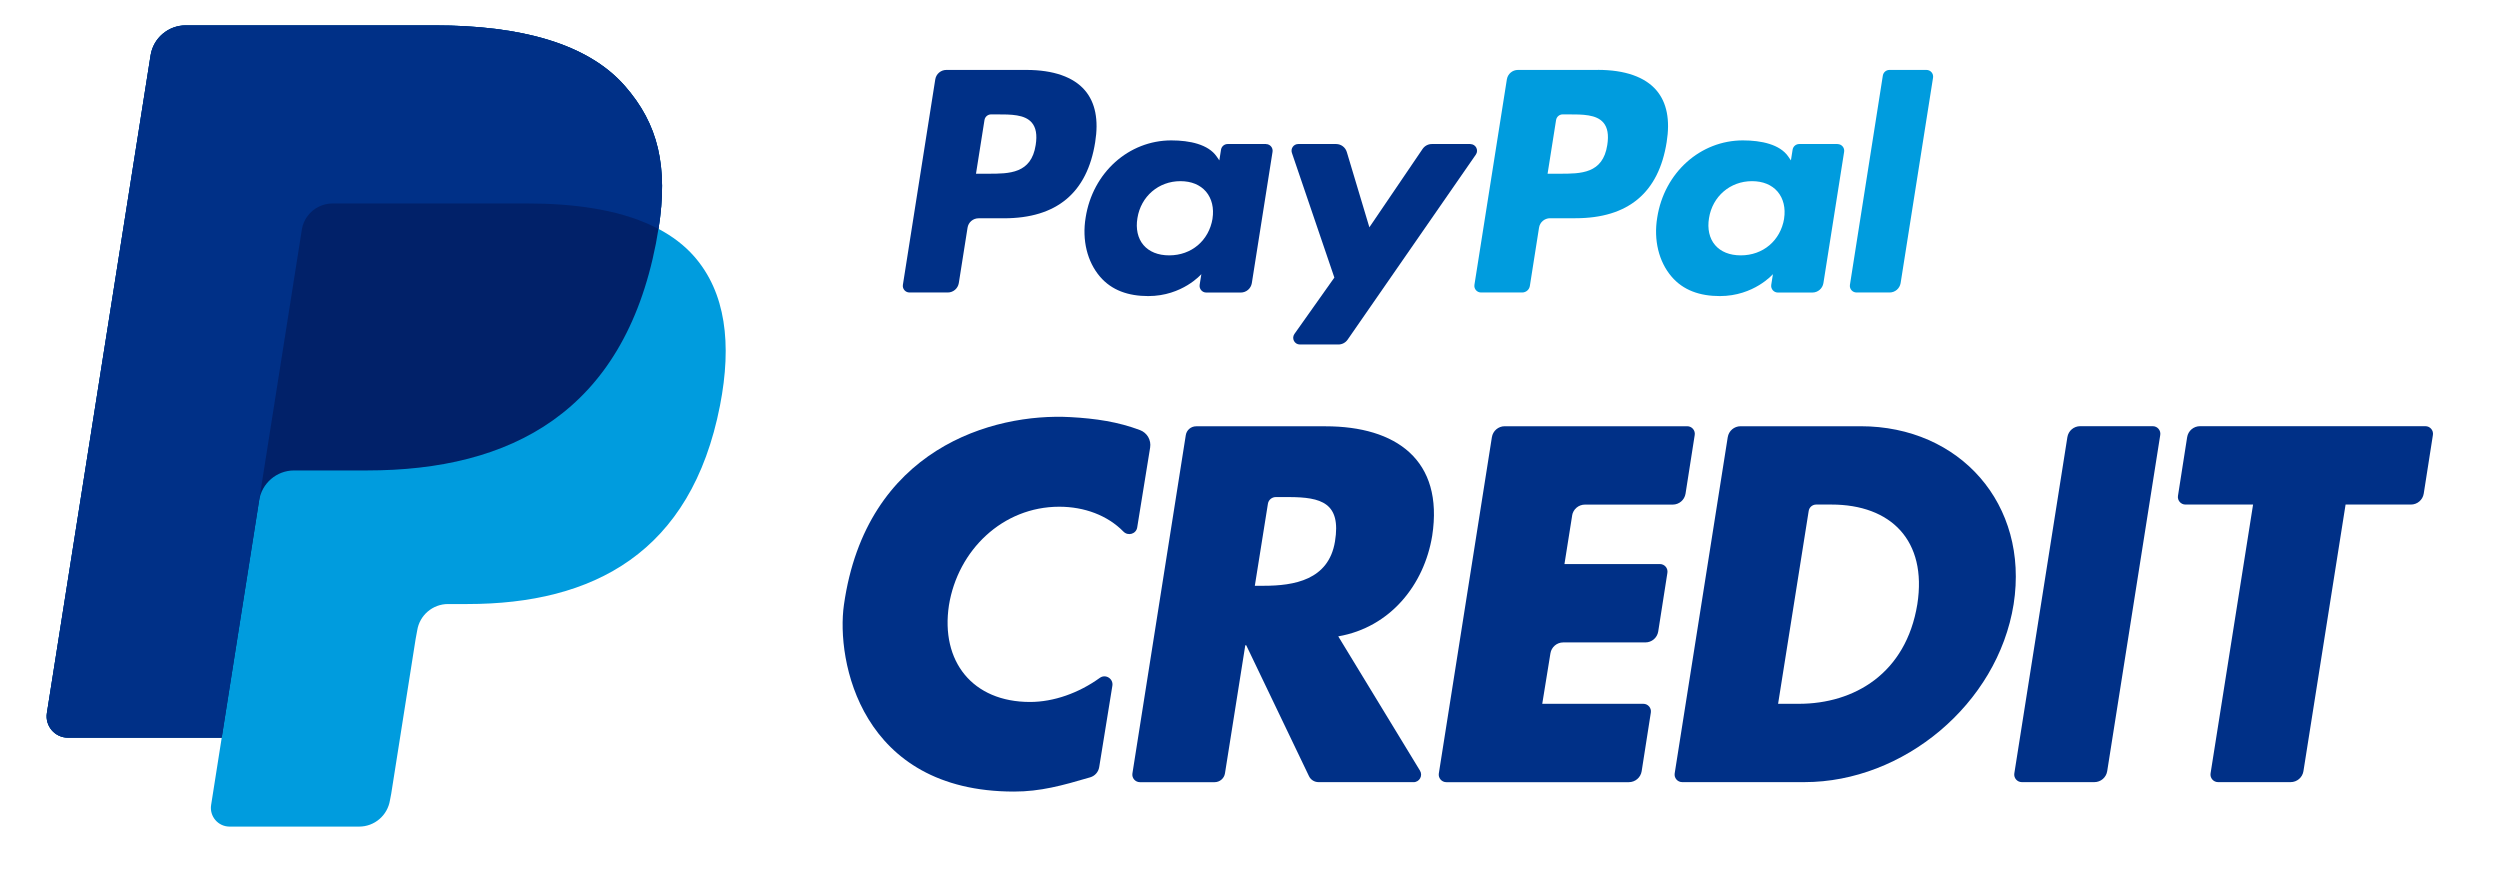
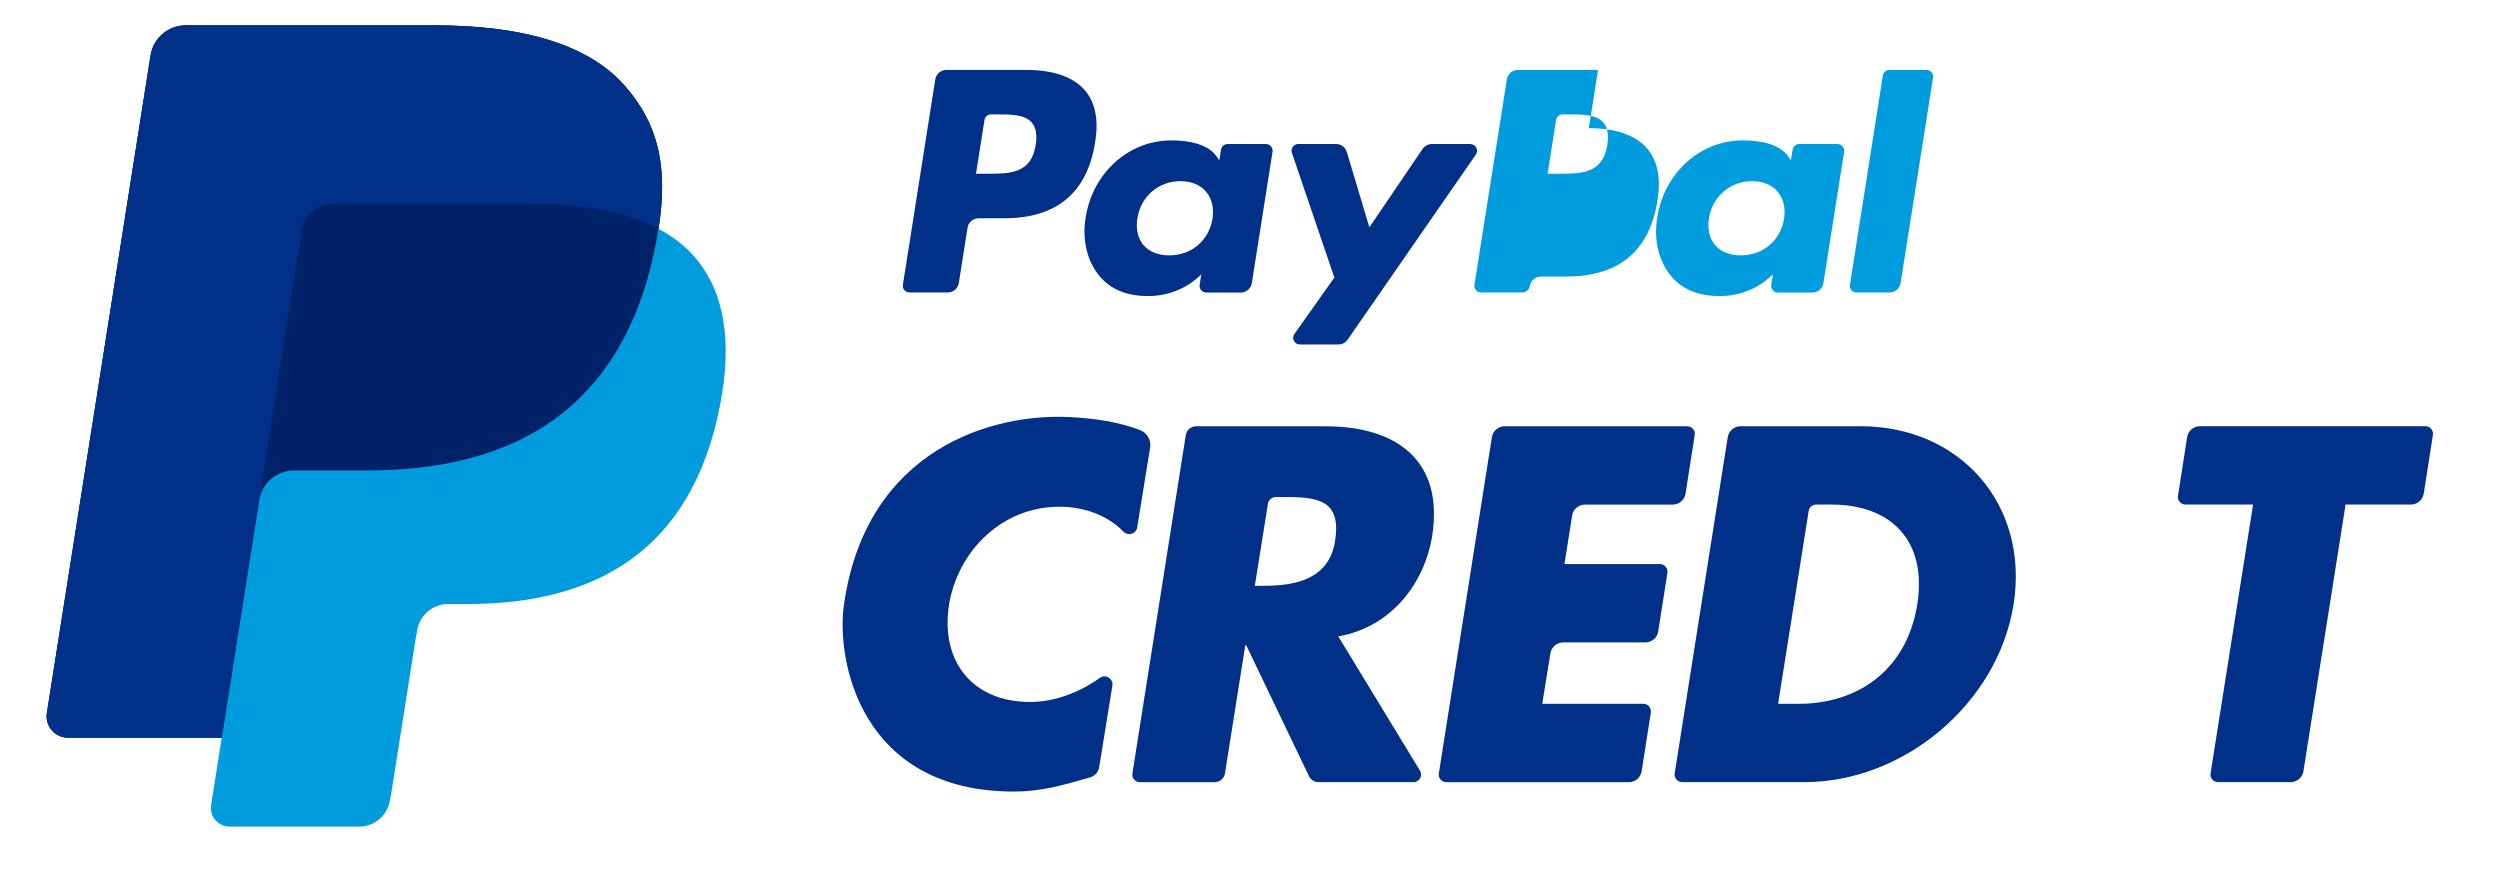
<svg xmlns="http://www.w3.org/2000/svg" id="Layer_1" data-name="Layer 1" viewBox="0 0 474.03 166.05">
  <defs>
    <style>
      .cls-1 {
        fill: #009cde;
      }

      .cls-1, .cls-2, .cls-3 {
        stroke-width: 0px;
      }

      .cls-2 {
        fill: #003087;
      }

      .cls-3 {
        fill: #012169;
      }
    </style>
  </defs>
  <g>
    <path class="cls-1" d="m124.86,43.41c1.85-11.82-.01-19.86-6.4-27.14-7.04-8.02-19.75-11.46-36.02-11.46h-47.22c-3.32,0-6.16,2.42-6.67,5.7l-19.66,124.68c-.39,2.46,1.51,4.68,4,4.68h29.15l-2.01,12.76c-.34,2.15,1.32,4.1,3.5,4.1h24.57c2.91,0,5.38-2.12,5.84-4.99l.24-1.25,4.63-29.35.3-1.62c.45-2.87,2.93-4.99,5.84-4.99h3.68c23.8,0,42.44-9.67,47.89-37.64,2.28-11.69,1.1-21.44-4.92-28.3-1.82-2.07-4.09-3.79-6.73-5.19h0" />
    <path class="cls-3" d="m124.86,43.41c1.85-11.82-.01-19.86-6.4-27.14-7.04-8.02-19.75-11.46-36.02-11.46h-47.22c-3.32,0-6.16,2.42-6.67,5.7l-19.66,124.68c-.39,2.46,1.51,4.68,4,4.68h29.15l7.32-46.43-.23,1.46c.52-3.28,3.32-5.7,6.65-5.7h13.85c27.21,0,48.52-11.05,54.74-43.03.18-.95.34-1.86.48-2.77" />
    <path class="cls-2" d="m57.22,43.57c.31-1.98,1.58-3.59,3.29-4.41.78-.37,1.64-.58,2.55-.58h37.01c4.38,0,8.47.29,12.21.89,1.07.17,2.11.37,3.12.59,1.01.22,1.99.47,2.94.75.47.14.94.28,1.4.44,1.84.61,3.54,1.33,5.12,2.16,1.85-11.82-.01-19.86-6.4-27.14-7.04-8.02-19.75-11.46-36.02-11.46h-47.22c-3.32,0-6.16,2.42-6.67,5.7l-19.66,124.68c-.39,2.46,1.51,4.68,4,4.68h29.15l7.32-46.43,7.87-49.88Z" />
  </g>
  <g>
    <path class="cls-2" d="m327.6,82.9c.19-1.2,1.22-2.08,2.43-2.08h22.78c18.79,0,31.95,14.77,29,33.74-3.04,18.98-20.94,33.74-39.65,33.74h-23.2c-.88,0-1.56-.79-1.42-1.66l10.06-63.75Zm9.55,50.55h3.94c10.47,0,20.32-5.73,22.46-18.89,1.88-12.08-5.01-18.89-16.29-18.89h-2.89c-.71,0-1.31.51-1.42,1.21l-5.8,36.56Z" />
    <path class="cls-2" d="m298.1,97.75l-1.46,9.2h18.1c.88,0,1.56.79,1.42,1.66l-1.74,11.12c-.19,1.2-1.22,2.08-2.43,2.08h-15.58c-1.21,0-2.24.88-2.43,2.07l-1.55,9.57h19.17c.88,0,1.56.79,1.42,1.66l-1.74,11.12c-.19,1.2-1.22,2.08-2.43,2.08h-34.61c-.88,0-1.56-.79-1.42-1.66l10.06-63.75c.19-1.2,1.22-2.08,2.43-2.08h34.61c.88,0,1.56.79,1.42,1.66l-1.74,11.12c-.19,1.2-1.22,2.08-2.43,2.08h-16.65c-1.21,0-2.24.88-2.43,2.08Z" />
-     <path class="cls-2" d="m397.12,148.3h-13.76c-.88,0-1.56-.79-1.42-1.66l10.06-63.75c.19-1.2,1.22-2.08,2.43-2.08h13.76c.88,0,1.56.79,1.42,1.66l-10.06,63.75c-.19,1.2-1.22,2.08-2.43,2.08Z" />
    <path class="cls-2" d="m268.03,148.3h-18.03c-.77,0-1.47-.44-1.8-1.13l-11.9-24.82h-.18l-3.85,24.28c-.15.97-.99,1.68-1.97,1.68h-14.16c-.88,0-1.56-.79-1.42-1.66l10.12-64.14c.15-.97.99-1.68,1.97-1.68h24.52c13.34,0,22.46,6.35,20.23,20.77-1.52,9.31-7.97,17.36-17.81,19.06l15.5,25.47c.58.96-.11,2.18-1.23,2.18Zm-30.11-37.23h1.7c5.73,0,12.32-1.08,13.51-8.41,1.2-7.34-2.62-8.39-8.74-8.41h-2.48c-.75,0-1.39.54-1.5,1.28l-2.48,15.54Z" />
    <path class="cls-2" d="m434.33,148.3h-13.76c-.88,0-1.56-.79-1.42-1.66l8.06-50.97h-12.82c-.88,0-1.56-.79-1.42-1.66l1.74-11.12c.19-1.2,1.22-2.08,2.43-2.08h42.75c.88,0,1.56.79,1.42,1.66l-1.74,11.12c-.19,1.2-1.22,2.08-2.43,2.08h-12.39l-7.99,50.55c-.19,1.2-1.22,2.08-2.43,2.08Z" />
    <path class="cls-2" d="m215.63,100c-.2,1.25-1.73,1.7-2.62.79-3.01-3.08-7.42-4.71-12.16-4.71-10.73,0-19.23,8.23-20.92,18.69-1.61,10.64,4.47,18.33,15.38,18.33,4.5,0,9.27-1.71,13.23-4.57,1.09-.79,2.6.16,2.38,1.49l-2.5,15.44c-.15.92-.81,1.67-1.71,1.93-5.34,1.57-9.44,2.7-14.45,2.7-29.09,0-33.74-24.85-32.24-35.41,4.2-29.62,28.24-36.41,42.97-35.59,4.75.26,9,.89,13.17,2.46,1.35.51,2.15,1.89,1.92,3.31l-2.45,15.13Z" />
  </g>
  <g>
-     <path class="cls-1" d="m303.01,13.26h-15.2c-1.04,0-1.92.76-2.09,1.78l-6.15,38.96c-.12.77.47,1.46,1.25,1.46h7.8c.73,0,1.35-.53,1.46-1.25l1.74-11.05c.16-1.03,1.05-1.78,2.09-1.78h4.81c10.01,0,15.79-4.84,17.3-14.44.68-4.2.03-7.5-1.94-9.81-2.16-2.54-5.99-3.88-11.08-3.88Zm1.75,14.23c-.83,5.45-5,5.45-9.03,5.45h-2.29l1.61-10.18c.1-.62.63-1.07,1.25-1.07h1.05c2.74,0,5.33,0,6.67,1.56.8.94,1.04,2.32.74,4.24Z" />
+     <path class="cls-1" d="m303.01,13.26h-15.2c-1.04,0-1.92.76-2.09,1.78l-6.15,38.96c-.12.77.47,1.46,1.25,1.46h7.8c.73,0,1.35-.53,1.46-1.25c.16-1.03,1.05-1.78,2.09-1.78h4.81c10.01,0,15.79-4.84,17.3-14.44.68-4.2.03-7.5-1.94-9.81-2.16-2.54-5.99-3.88-11.08-3.88Zm1.75,14.23c-.83,5.45-5,5.45-9.03,5.45h-2.29l1.61-10.18c.1-.62.63-1.07,1.25-1.07h1.05c2.74,0,5.33,0,6.67,1.56.8.94,1.04,2.32.74,4.24Z" />
    <path class="cls-2" d="m194.63,13.26h-15.2c-1.04,0-1.92.76-2.09,1.78l-6.14,38.96c-.12.77.47,1.46,1.25,1.46h7.26c1.04,0,1.92-.76,2.09-1.78l1.66-10.51c.16-1.03,1.05-1.78,2.09-1.78h4.81c10.01,0,15.79-4.84,17.3-14.44.68-4.2.03-7.5-1.94-9.81-2.16-2.54-5.99-3.88-11.08-3.88Zm1.75,14.23c-.83,5.45-5,5.45-9.03,5.45h-2.29l1.61-10.18c.1-.62.63-1.07,1.25-1.07h1.05c2.74,0,5.33,0,6.67,1.56.8.94,1.04,2.32.74,4.24Z" />
    <path class="cls-2" d="m240.05,27.31h-7.28c-.62,0-1.15.45-1.25,1.07l-.32,2.03-.51-.74c-1.58-2.29-5.09-3.05-8.6-3.05-8.04,0-14.91,6.09-16.24,14.64-.7,4.26.29,8.34,2.71,11.18,2.22,2.61,5.39,3.7,9.16,3.7,6.48,0,10.07-4.16,10.07-4.16l-.32,2.02c-.12.77.47,1.47,1.25,1.47h6.55c1.04,0,1.92-.76,2.09-1.78l3.93-24.91c.12-.77-.47-1.46-1.25-1.46Zm-10.14,14.16c-.7,4.16-4,6.95-8.21,6.95-2.11,0-3.8-.68-4.89-1.96-1.08-1.27-1.48-3.09-1.14-5.11.66-4.12,4.01-7,8.15-7,2.07,0,3.74.69,4.85,1.98,1.11,1.31,1.55,3.13,1.23,5.15Z" />
    <path class="cls-1" d="m348.43,27.31h-7.28c-.62,0-1.15.45-1.25,1.07l-.32,2.03-.51-.74c-1.58-2.29-5.09-3.05-8.6-3.05-8.04,0-14.91,6.09-16.24,14.64-.7,4.26.29,8.34,2.71,11.18,2.22,2.61,5.39,3.7,9.16,3.7,6.48,0,10.07-4.16,10.07-4.16l-.32,2.02c-.12.77.47,1.47,1.25,1.47h6.55c1.04,0,1.92-.76,2.09-1.78l3.93-24.91c.12-.77-.47-1.46-1.25-1.46Zm-10.14,14.16c-.7,4.16-4,6.95-8.21,6.95-2.11,0-3.8-.68-4.89-1.96-1.08-1.27-1.48-3.09-1.14-5.11.66-4.12,4.01-7,8.15-7,2.07,0,3.74.69,4.85,1.98,1.11,1.31,1.55,3.13,1.23,5.15Z" />
    <path class="cls-2" d="m278.8,27.31h-7.31c-.7,0-1.35.35-1.75.93l-10.09,14.86-4.28-14.28c-.27-.89-1.09-1.51-2.02-1.51h-7.19c-.87,0-1.48.85-1.2,1.68l8.05,23.64-7.57,10.69c-.59.84,0,2,1.03,2h7.31c.69,0,1.34-.34,1.74-.91l24.32-35.1c.58-.84-.02-1.99-1.04-1.99Z" />
    <path class="cls-1" d="m357.01,14.32l-6.24,39.68c-.12.77.47,1.46,1.25,1.46h6.27c1.04,0,1.92-.76,2.09-1.78l6.15-38.96c.12-.77-.47-1.46-1.25-1.46h-7.02c-.62,0-1.15.45-1.25,1.07Z" />
  </g>
</svg>